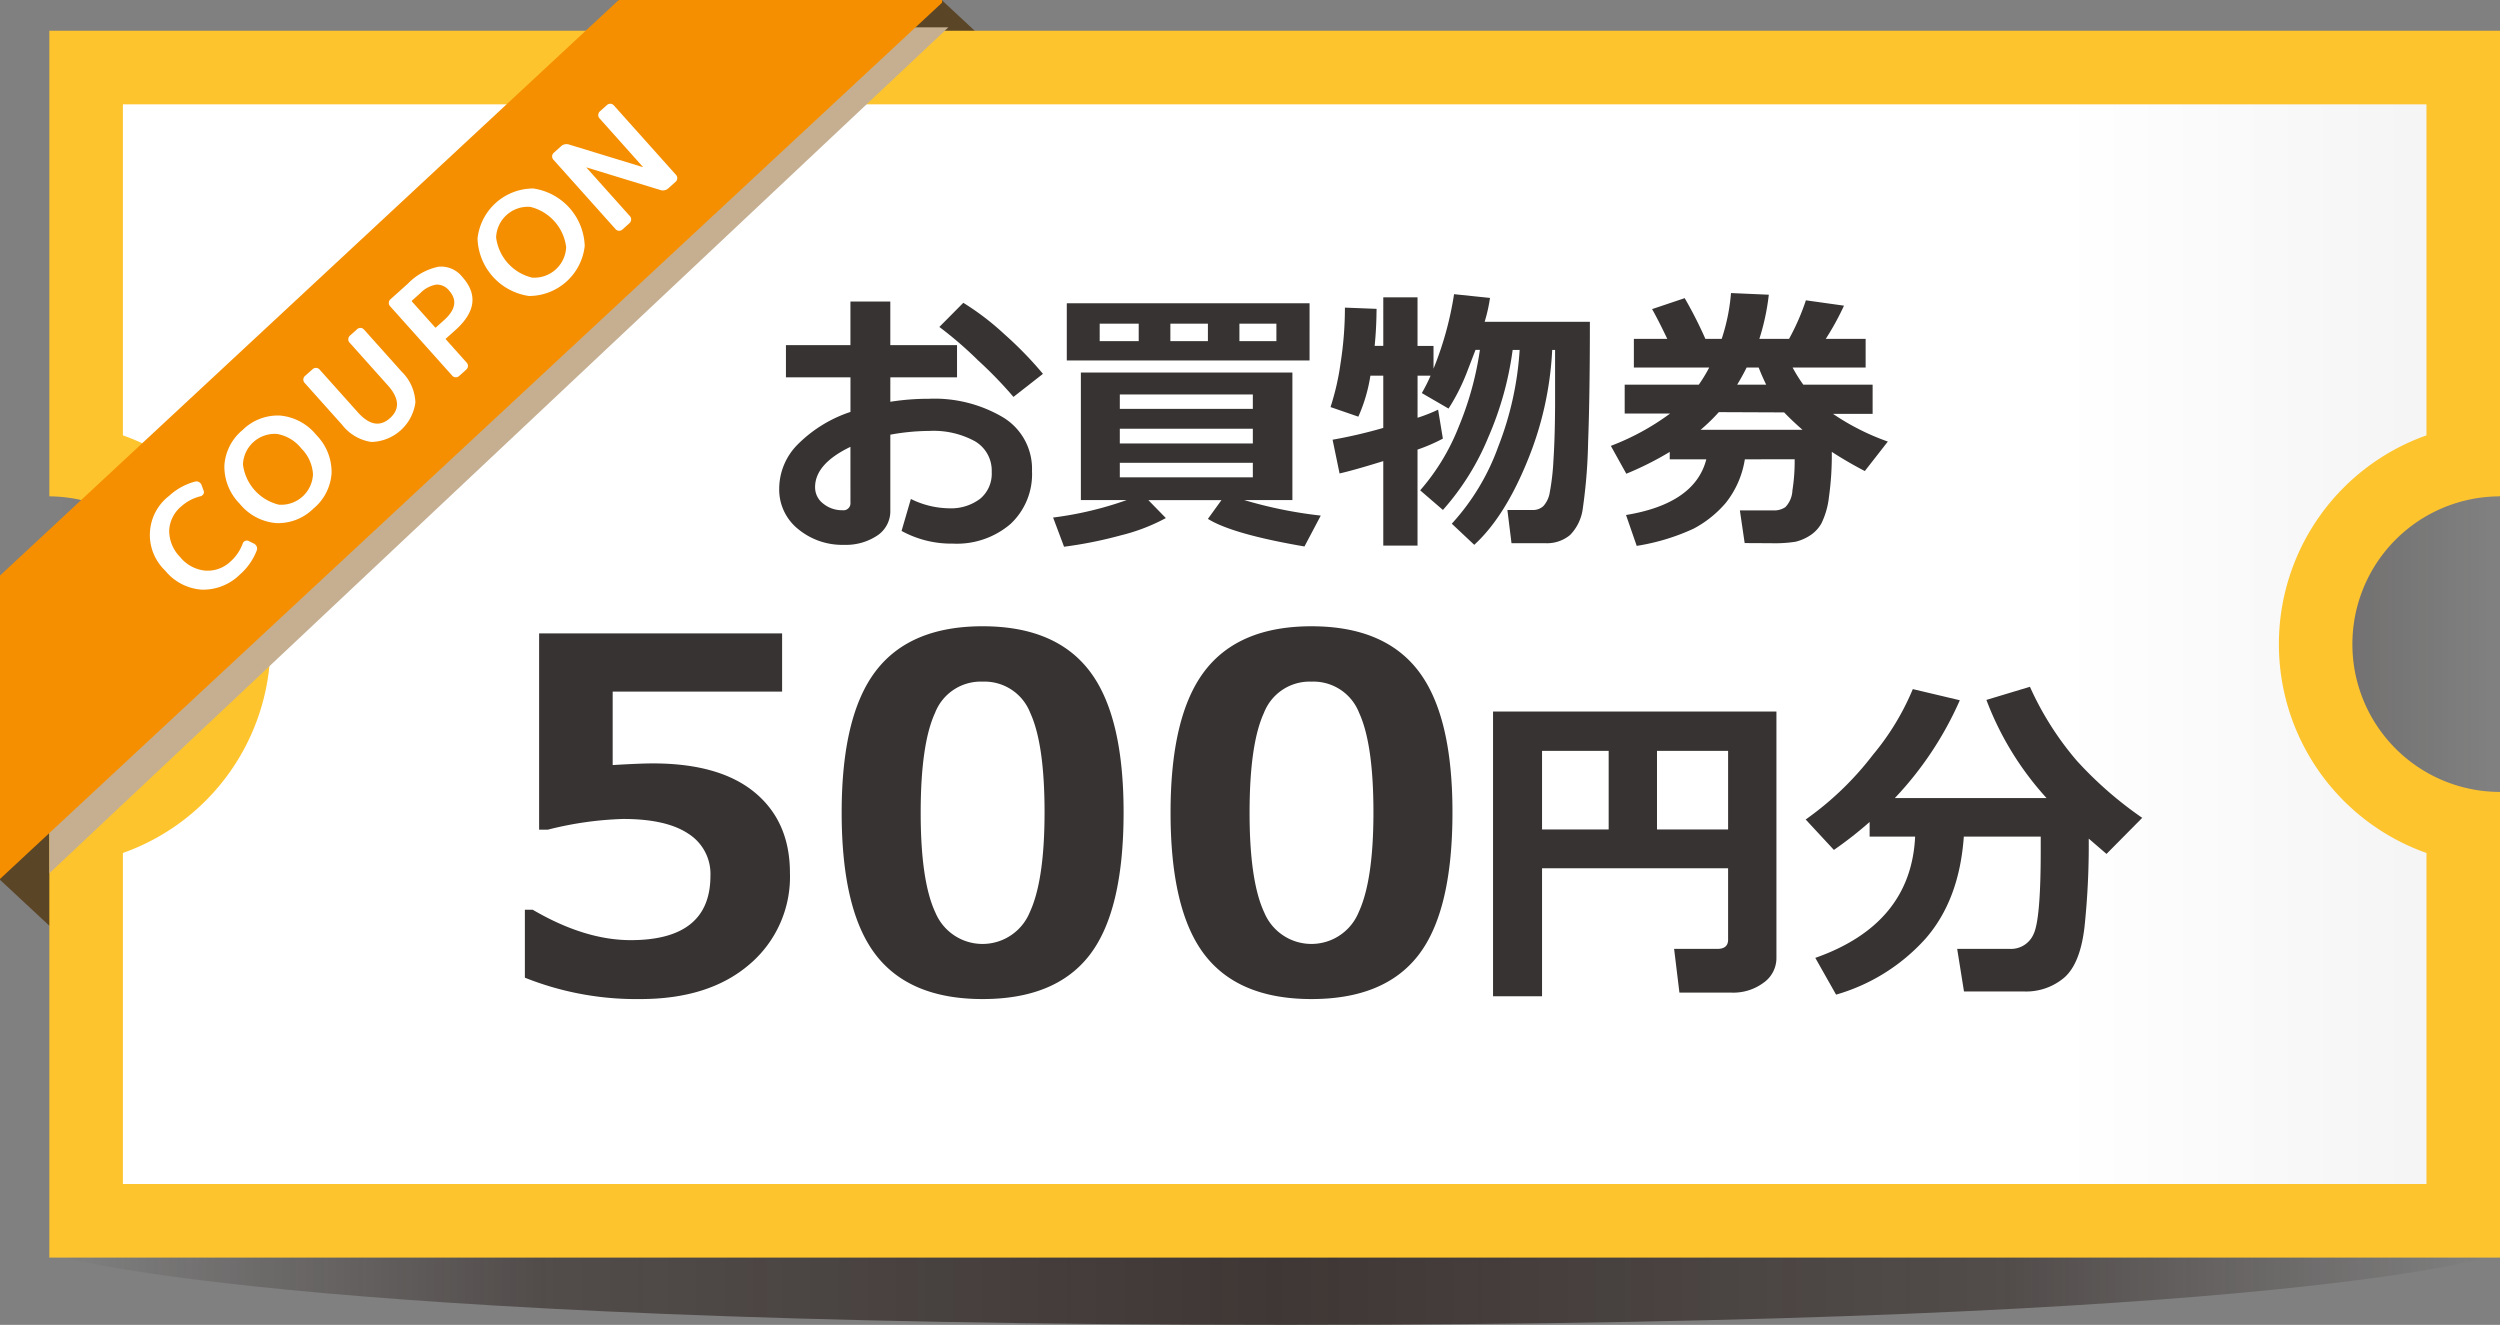
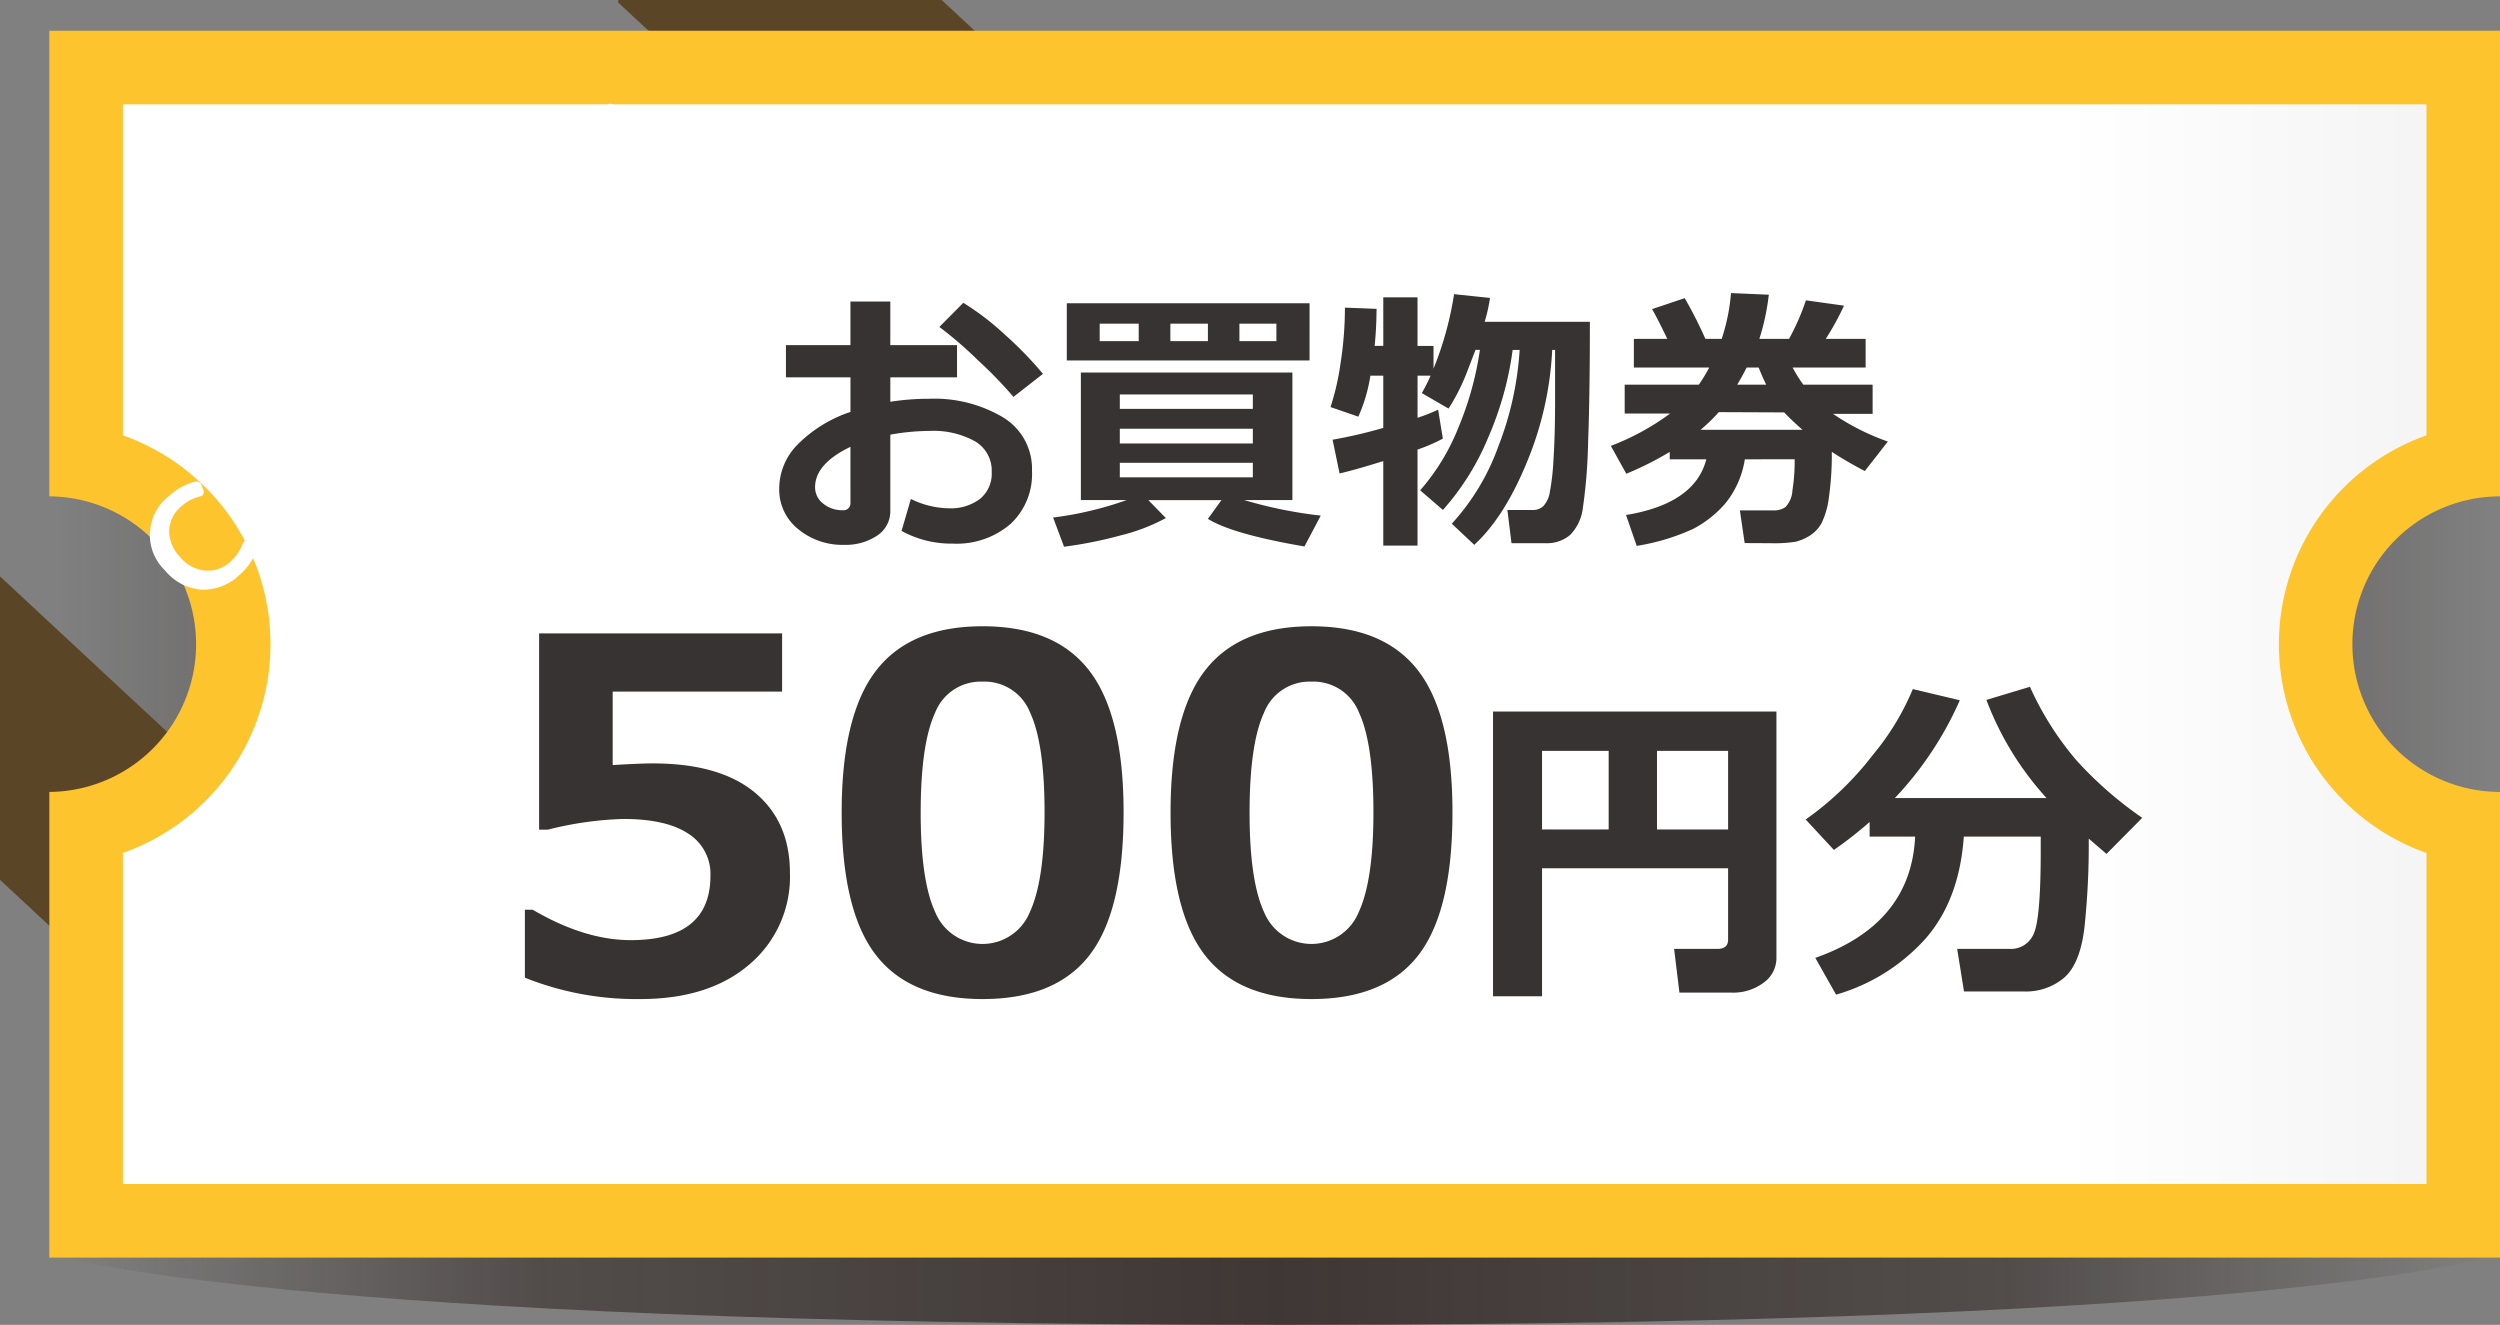
<svg xmlns="http://www.w3.org/2000/svg" width="334" height="177" viewBox="0 0 334 177">
  <rect x="0" y="0" width="334" height="177" fill="#808080" stroke="none" />
  <defs>
    <linearGradient id="linear-gradient" y1="0.5" x2="1" y2="0.5" gradientUnits="objectBoundingBox">
      <stop offset="0" stop-color="#231815" stop-opacity="0" />
      <stop offset="0.2" stop-color="#231815" stop-opacity="0.502" />
      <stop offset="0.5" stop-color="#231815" stop-opacity="0.702" />
      <stop offset="0.8" stop-color="#231815" stop-opacity="0.502" />
      <stop offset="1" stop-color="#231815" stop-opacity="0" />
    </linearGradient>
    <linearGradient id="linear-gradient-2" y1="0.5" x2="1" y2="0.5" gradientUnits="objectBoundingBox">
      <stop offset="0" stop-color="#fff" />
      <stop offset="0.836" stop-color="#fff" />
      <stop offset="1" stop-color="#f4f4f4" />
    </linearGradient>
  </defs>
  <g id="ベクトルスマートオブジェクト" transform="translate(-5.782 -60.787)">
    <path id="パス_38" data-name="パス 38" d="M12.98,75.183V228.431s28.756,9.357,164.591,9.357,161.606-9.357,161.606-9.357V75.183Z" fill="url(#linear-gradient)" />
    <g id="グループ_13" data-name="グループ 13">
      <g id="グループ_10" data-name="グループ 10">
        <path id="パス_39" data-name="パス 39" d="M5.782,137.794v40.537l39.987,37.195V174.989Z" fill="#5b4527" />
      </g>
      <g id="グループ_11" data-name="グループ 11">
        <path id="パス_40" data-name="パス 40" d="M131.587,60.787h-43.2v.353l80.54,74.917V95.521Z" fill="#5b4527" />
      </g>
      <path id="パス_41" data-name="パス 41" d="M320.063,146.848A19.732,19.732,0,0,1,339.782,127.1V64.894H12.375V127.1a19.744,19.744,0,0,1,0,39.487V228.8H339.782v-62.21A19.732,19.732,0,0,1,320.063,146.848Z" fill="#fdc42d" />
      <path id="パス_42" data-name="パス 42" d="M22.2,218.967V174.744a29.593,29.593,0,0,0,0-55.794V74.729H329.96v44.222a29.593,29.593,0,0,0,0,55.794v44.222Z" fill="url(#linear-gradient-2)" />
-       <path id="パス_43" data-name="パス 43" d="M122.437,64.439,12.376,168.186v9.27L132.488,64.439Z" fill="#c6af91" />
      <g id="グループ_12" data-name="グループ 12">
-         <path id="パス_44" data-name="パス 44" d="M5.782,137.678v40.537L131.643,61.141v-.353h-43.2Z" fill="#f58f00" />
-       </g>
+         </g>
    </g>
    <g id="グループ_14" data-name="グループ 14">
      <path id="パス_45" data-name="パス 45" d="M37.828,137.549a6.992,6.992,0,0,1-5.112,2.015,6.918,6.918,0,0,1-4.874-2.551,6.58,6.58,0,0,1,.562-10,8.119,8.119,0,0,1,3.465-1.892.666.666,0,0,1,.515.081.763.763,0,0,1,.338.419l.266.723a.5.5,0,0,1-.039.465.614.614,0,0,1-.4.285,5.915,5.915,0,0,0-2.527,1.329,4.46,4.46,0,0,0-1.638,3.255,5.024,5.024,0,0,0,1.466,3.532,4.94,4.94,0,0,0,3.368,1.814,4.465,4.465,0,0,0,3.388-1.243,5.942,5.942,0,0,0,1.6-2.368.587.587,0,0,1,.332-.362.538.538,0,0,1,.473.018l.675.332a.756.756,0,0,1,.379.381.665.665,0,0,1,.025.522A8.114,8.114,0,0,1,37.828,137.549Z" fill="#fff" />
      <path id="パス_46" data-name="パス 46" d="M61.28,114.55a6.09,6.09,0,0,1-5.89,5.284,6.089,6.089,0,0,1-3.908-2.3l-5-5.589a.644.644,0,0,1,.051-.932l1-.893a.665.665,0,0,1,.483-.181.62.62,0,0,1,.461.219l5.114,5.715q2.3,2.569,4.3.77t-.293-4.369l-5.114-5.715a.624.624,0,0,1-.167-.482.672.672,0,0,1,.232-.462l.94-.843a.641.641,0,0,1,.93.051l5,5.589A6.1,6.1,0,0,1,61.28,114.55Z" fill="#fff" />
      <path id="パス_47" data-name="パス 47" d="M67.122,111.02a.645.645,0,0,1-.931-.051L57.9,101.7a.646.646,0,0,1,.052-.932l2.314-2.076a7.921,7.921,0,0,1,4.1-2.271,3.6,3.6,0,0,1,3.179,1.363q3.117,3.483-.909,7.092L65.37,106.01a.083.083,0,0,0-.008.133l2.764,3.089a.644.644,0,0,1-.051.932Zm-6.3-9.946,3.079,3.44a.083.083,0,0,0,.133.008l1.08-.969q2.328-2.088.669-3.942a2.062,2.062,0,0,0-1.716-.8,3.917,3.917,0,0,0-2.157,1.163l-1.08.969A.084.084,0,0,0,60.826,101.073Z" fill="#fff" />
      <path id="パス_48" data-name="パス 48" d="M83.9,93.65a7.5,7.5,0,0,1-7.446,6.681,8.02,8.02,0,0,1-6.873-7.681,7.5,7.5,0,0,1,7.446-6.681A8.023,8.023,0,0,1,83.9,93.65Zm-7.294-5.227A4.253,4.253,0,0,0,72.064,92.5a6.324,6.324,0,0,0,4.812,5.377A4.253,4.253,0,0,0,81.42,93.8a6.324,6.324,0,0,0-4.812-5.378Z" fill="#fff" />
      <path id="パス_49" data-name="パス 49" d="M50.081,123.989a6.692,6.692,0,0,1-2.449,4.765,6.676,6.676,0,0,1-5,1.915A7.032,7.032,0,0,1,37.8,128.08a7.054,7.054,0,0,1-2.041-5.092,6.694,6.694,0,0,1,2.448-4.765,6.682,6.682,0,0,1,5-1.916,7.038,7.038,0,0,1,4.832,2.59A7.054,7.054,0,0,1,50.081,123.989Zm-7.295-5.228a4.253,4.253,0,0,0-4.544,4.076,6.327,6.327,0,0,0,4.812,5.378,4.255,4.255,0,0,0,4.544-4.076,5.294,5.294,0,0,0-1.565-3.444A5.287,5.287,0,0,0,42.787,118.761Z" fill="#fff" />
      <path id="パス_50" data-name="パス 50" d="M88.944,91.444a.643.643,0,0,1-.931-.051l-8.292-9.268a.644.644,0,0,1,.051-.932l.925-.83a1.083,1.083,0,0,1,1.134-.259l9.811,3a.016.016,0,0,0,.026,0,.017.017,0,0,0,0-.027L85.877,76.6a.626.626,0,0,1-.167-.483.672.672,0,0,1,.232-.462l.926-.83a.642.642,0,0,1,.931.051l8.292,9.268a.647.647,0,0,1-.051.932l-.926.83a1.081,1.081,0,0,1-1.134.258l-9.81-3a.017.017,0,0,0-.027,0,.016.016,0,0,0,0,.026l5.792,6.474a.623.623,0,0,1,.168.483.676.676,0,0,1-.233.462Z" fill="#fff" />
    </g>
    <g id="グループ_15" data-name="グループ 15">
      <path id="パス_51" data-name="パス 51" d="M75.905,191.405v-9.078h1.046q6.942,4.063,13.093,4.063,10.653,0,10.653-8.6a6.355,6.355,0,0,0-2.949-5.618Q94.8,170.2,89.031,170.2a46.07,46.07,0,0,0-10.05,1.429H77.808V145.41h32.464v7.776H87.636V163q3.644-.221,5.358-.222,8.941,0,13.632,3.889t4.692,10.745a15.341,15.341,0,0,1-5.389,12.2q-5.391,4.651-14.615,4.65A40.122,40.122,0,0,1,75.905,191.405Z" fill="#363332" />
      <path id="パス_52" data-name="パス 52" d="M137.06,194.261q-9.733,0-14.282-5.919t-4.549-19q0-12.95,4.566-18.919t14.266-5.967q9.7,0,14.267,5.952t4.566,18.9q0,13.174-4.534,19.062T137.06,194.261Zm0-42.407a6.543,6.543,0,0,0-6.356,4.174q-1.919,4.175-1.918,13.348,0,9.142,1.965,13.331a6.825,6.825,0,0,0,12.619-.063q1.964-4.253,1.965-13.332,0-9.142-1.919-13.3A6.542,6.542,0,0,0,137.06,151.854Z" fill="#363332" />
      <path id="パス_53" data-name="パス 53" d="M181,194.261q-9.733,0-14.282-5.919t-4.549-19q0-12.95,4.564-18.919T181,144.458q9.7,0,14.267,5.952t4.564,18.9q0,13.174-4.533,19.062T181,194.261Zm0-42.407a6.542,6.542,0,0,0-6.356,4.174q-1.919,4.175-1.919,13.348,0,9.142,1.966,13.331a6.825,6.825,0,0,0,12.618-.063q1.966-4.253,1.965-13.332,0-9.142-1.918-13.3A6.543,6.543,0,0,0,181,151.854Z" fill="#363332" />
      <path id="パス_54" data-name="パス 54" d="M236.656,176.783H211.8v17.109h-6.547V155.852h37.86v32.863a4.029,4.029,0,0,1-1.753,3.388,6.765,6.765,0,0,1-4.15,1.3h-7.057l-.71-5.843h5.77q1.441,0,1.443-1.222ZM211.8,171.606h8.9V161.1h-8.9Zm15.357,0h9.5V161.1h-9.5Z" fill="#363332" />
      <path id="パス_55" data-name="パス 55" d="M268.147,172.561q-.6,8.488-5.137,13.655a25.531,25.531,0,0,1-11.928,7.454l-2.775-4.911q12.783-4.51,13.337-16.2h-6.081v-1.956a52.571,52.571,0,0,1-4.771,3.734l-3.772-4.066a41.207,41.207,0,0,0,8.987-8.644,34.057,34.057,0,0,0,5.326-8.776l6.281,1.489a45.783,45.783,0,0,1-8.678,13.065H279.2a40.772,40.772,0,0,1-8.034-13.109l5.814-1.755a40.94,40.94,0,0,0,6.27,9.888,50.657,50.657,0,0,0,8.733,7.621l-4.772,4.821-2.374-2.045a104.164,104.164,0,0,1-.566,11.81q-.567,4.856-2.674,6.733a7.871,7.871,0,0,1-5.437,1.878h-7.989l-.91-5.688h7.035a3.281,3.281,0,0,0,3.162-1.956q.966-1.955.965-11.132v-1.911Z" fill="#363332" />
    </g>
    <g id="グループ_16" data-name="グループ 16">
      <path id="パス_56" data-name="パス 56" d="M126.231,131.719l1.244-4.27a11.792,11.792,0,0,0,5.034,1.246,6.48,6.48,0,0,0,4.21-1.264,4.345,4.345,0,0,0,1.556-3.574,4.549,4.549,0,0,0-2.215-4.105,11.535,11.535,0,0,0-6.15-1.392,29.208,29.208,0,0,0-5.18.5v10.1a3.906,3.906,0,0,1-1.766,3.39,7.568,7.568,0,0,1-4.421,1.228,9.256,9.256,0,0,1-6.131-2.107,6.76,6.76,0,0,1-2.527-5.442,8.4,8.4,0,0,1,2.554-5.947,17.851,17.851,0,0,1,6.965-4.261v-4.619h-8.621v-4.307H119.4v-5.827h5.326v5.827h8.914v4.307H124.73v3.262a32.353,32.353,0,0,1,5.107-.4,17.992,17.992,0,0,1,9.985,2.5,8.031,8.031,0,0,1,3.835,7.138,9.1,9.1,0,0,1-2.883,7.1,11.028,11.028,0,0,1-7.7,2.612A13.8,13.8,0,0,1,126.231,131.719ZM119.4,120.485q-4.724,2.274-4.722,5.388a2.716,2.716,0,0,0,1.089,2.2,3.945,3.945,0,0,0,2.554.88.94.94,0,0,0,1.08-1.044Zm25.717-9.749-3.936,3.078a55.559,55.559,0,0,0-4.731-4.883,51.582,51.582,0,0,0-5.17-4.463l3.2-3.226a35.414,35.414,0,0,1,5.481,4.188A49.022,49.022,0,0,1,145.121,110.736Z" fill="#363332" />
      <path id="パス_57" data-name="パス 57" d="M161.539,130a25.306,25.306,0,0,1-6.012,2.309,56.106,56.106,0,0,1-7.587,1.521l-1.464-3.9A46.63,46.63,0,0,0,156.3,127.6h-6.114V110.553h28.261V127.6h-6.425a58.515,58.515,0,0,0,10.213,2.071l-2.177,4.124q-9.629-1.65-12.9-3.684l1.813-2.51H159.2Zm19.2-21.057H148.306V101.3H180.74Zm-22.825-2.584v-2.327H152.7v2.327Zm15.247,9.054v-1.924H155.389v1.924Zm-17.773,4.618h17.773v-1.961H155.389Zm17.773,2.584H155.389v1.943h17.773Zm-11.018-18.583v2.327h5.015v-2.327Zm14.166,2.327v-2.327h-4.941v2.327Z" fill="#363332" />
      <path id="パス_58" data-name="パス 58" d="M198.55,119.386a23.277,23.277,0,0,1-3.387,1.466v12.827h-4.575V122.391q-3.9,1.211-5.839,1.649l-.933-4.507a64.8,64.8,0,0,0,6.772-1.576v-6.983h-1.721a21.474,21.474,0,0,1-1.611,5.48l-3.715-1.283a33.756,33.756,0,0,0,1.335-5.828,47.868,47.868,0,0,0,.587-7.459l4.228.165q-.019,2.621-.256,4.948h1.154v-6.488h4.575V107H197.3v3.042a44.352,44.352,0,0,0,2.745-9.952l4.8.5a21.208,21.208,0,0,1-.714,3.189H218.19q0,9.878-.238,16.136a70.889,70.889,0,0,1-.7,8.742,6.192,6.192,0,0,1-1.694,3.593,4.814,4.814,0,0,1-3.339,1.108h-4.5l-.549-4.435h3.368a2.019,2.019,0,0,0,1.436-.522,3.537,3.537,0,0,0,.852-1.806,31.213,31.213,0,0,0,.495-4.3q.2-3.013.22-7.413v-7.348h-.385a44.641,44.641,0,0,1-3.376,14.991q-3.031,7.385-7.038,11.05l-3-2.822a30.511,30.511,0,0,0,6.2-10.281,42.669,42.669,0,0,0,2.865-12.938h-.934a43.562,43.562,0,0,1-3.258,11.682,34.1,34.1,0,0,1-6.058,9.7l-3.039-2.621a29.107,29.107,0,0,0,5.143-8.476,42.586,42.586,0,0,0,2.837-10.29h-.587l-1.226,3.189a27.519,27.519,0,0,1-1.144,2.52q-.614,1.182-1.236,2.134l-3.569-2.071a21.641,21.641,0,0,0,1.171-2.328h-1.739V116.6a22.173,22.173,0,0,0,2.745-1.081Z" fill="#363332" />
      <path id="パス_59" data-name="パス 59" d="M238.892,122.152a12.407,12.407,0,0,1-2.545,5.819,14.681,14.681,0,0,1-4.3,3.445,28.722,28.722,0,0,1-7.6,2.3l-1.428-4.124q9.207-1.521,10.727-7.441h-4.888v-.989a42.236,42.236,0,0,1-5.8,2.915l-2.068-3.721a33.055,33.055,0,0,0,7.926-4.325H222.84v-3.849h9.9a20.733,20.733,0,0,0,1.392-2.29H224.066v-3.83h4.466q-1.263-2.639-2.032-3.977l4.357-1.466a56.724,56.724,0,0,1,2.764,5.443H235.8a25.956,25.956,0,0,0,1.244-6.122l5.051.22a30.751,30.751,0,0,1-1.263,5.9H244.8a30.723,30.723,0,0,0,2.251-5.15l5.089.714a36.534,36.534,0,0,1-2.435,4.436h5.326v3.83h-9.757a20.657,20.657,0,0,0,1.428,2.29h9.262v3.9h-5.291a31.907,31.907,0,0,0,7.322,3.7l-3.075,3.94q-2.415-1.264-4.411-2.566a39.919,39.919,0,0,1-.384,6.066,10.665,10.665,0,0,1-1.006,3.5,4.639,4.639,0,0,1-1.6,1.659,6.163,6.163,0,0,1-1.876.789,18.288,18.288,0,0,1-3.258.192l-3.515-.018-.64-4.362h4.538a2.655,2.655,0,0,0,1.538-.439,3.426,3.426,0,0,0,.943-2.228,25.3,25.3,0,0,0,.3-4.169Zm-5.913-3.94H246.6q-1.428-1.247-2.453-2.327l-8.731-.037A24.47,24.47,0,0,1,232.979,118.213Zm6.15-8.32q-.549,1.117-1.263,2.29h3.881q-.549-1.118-1.006-2.29Z" fill="#363332" />
    </g>
  </g>
</svg>